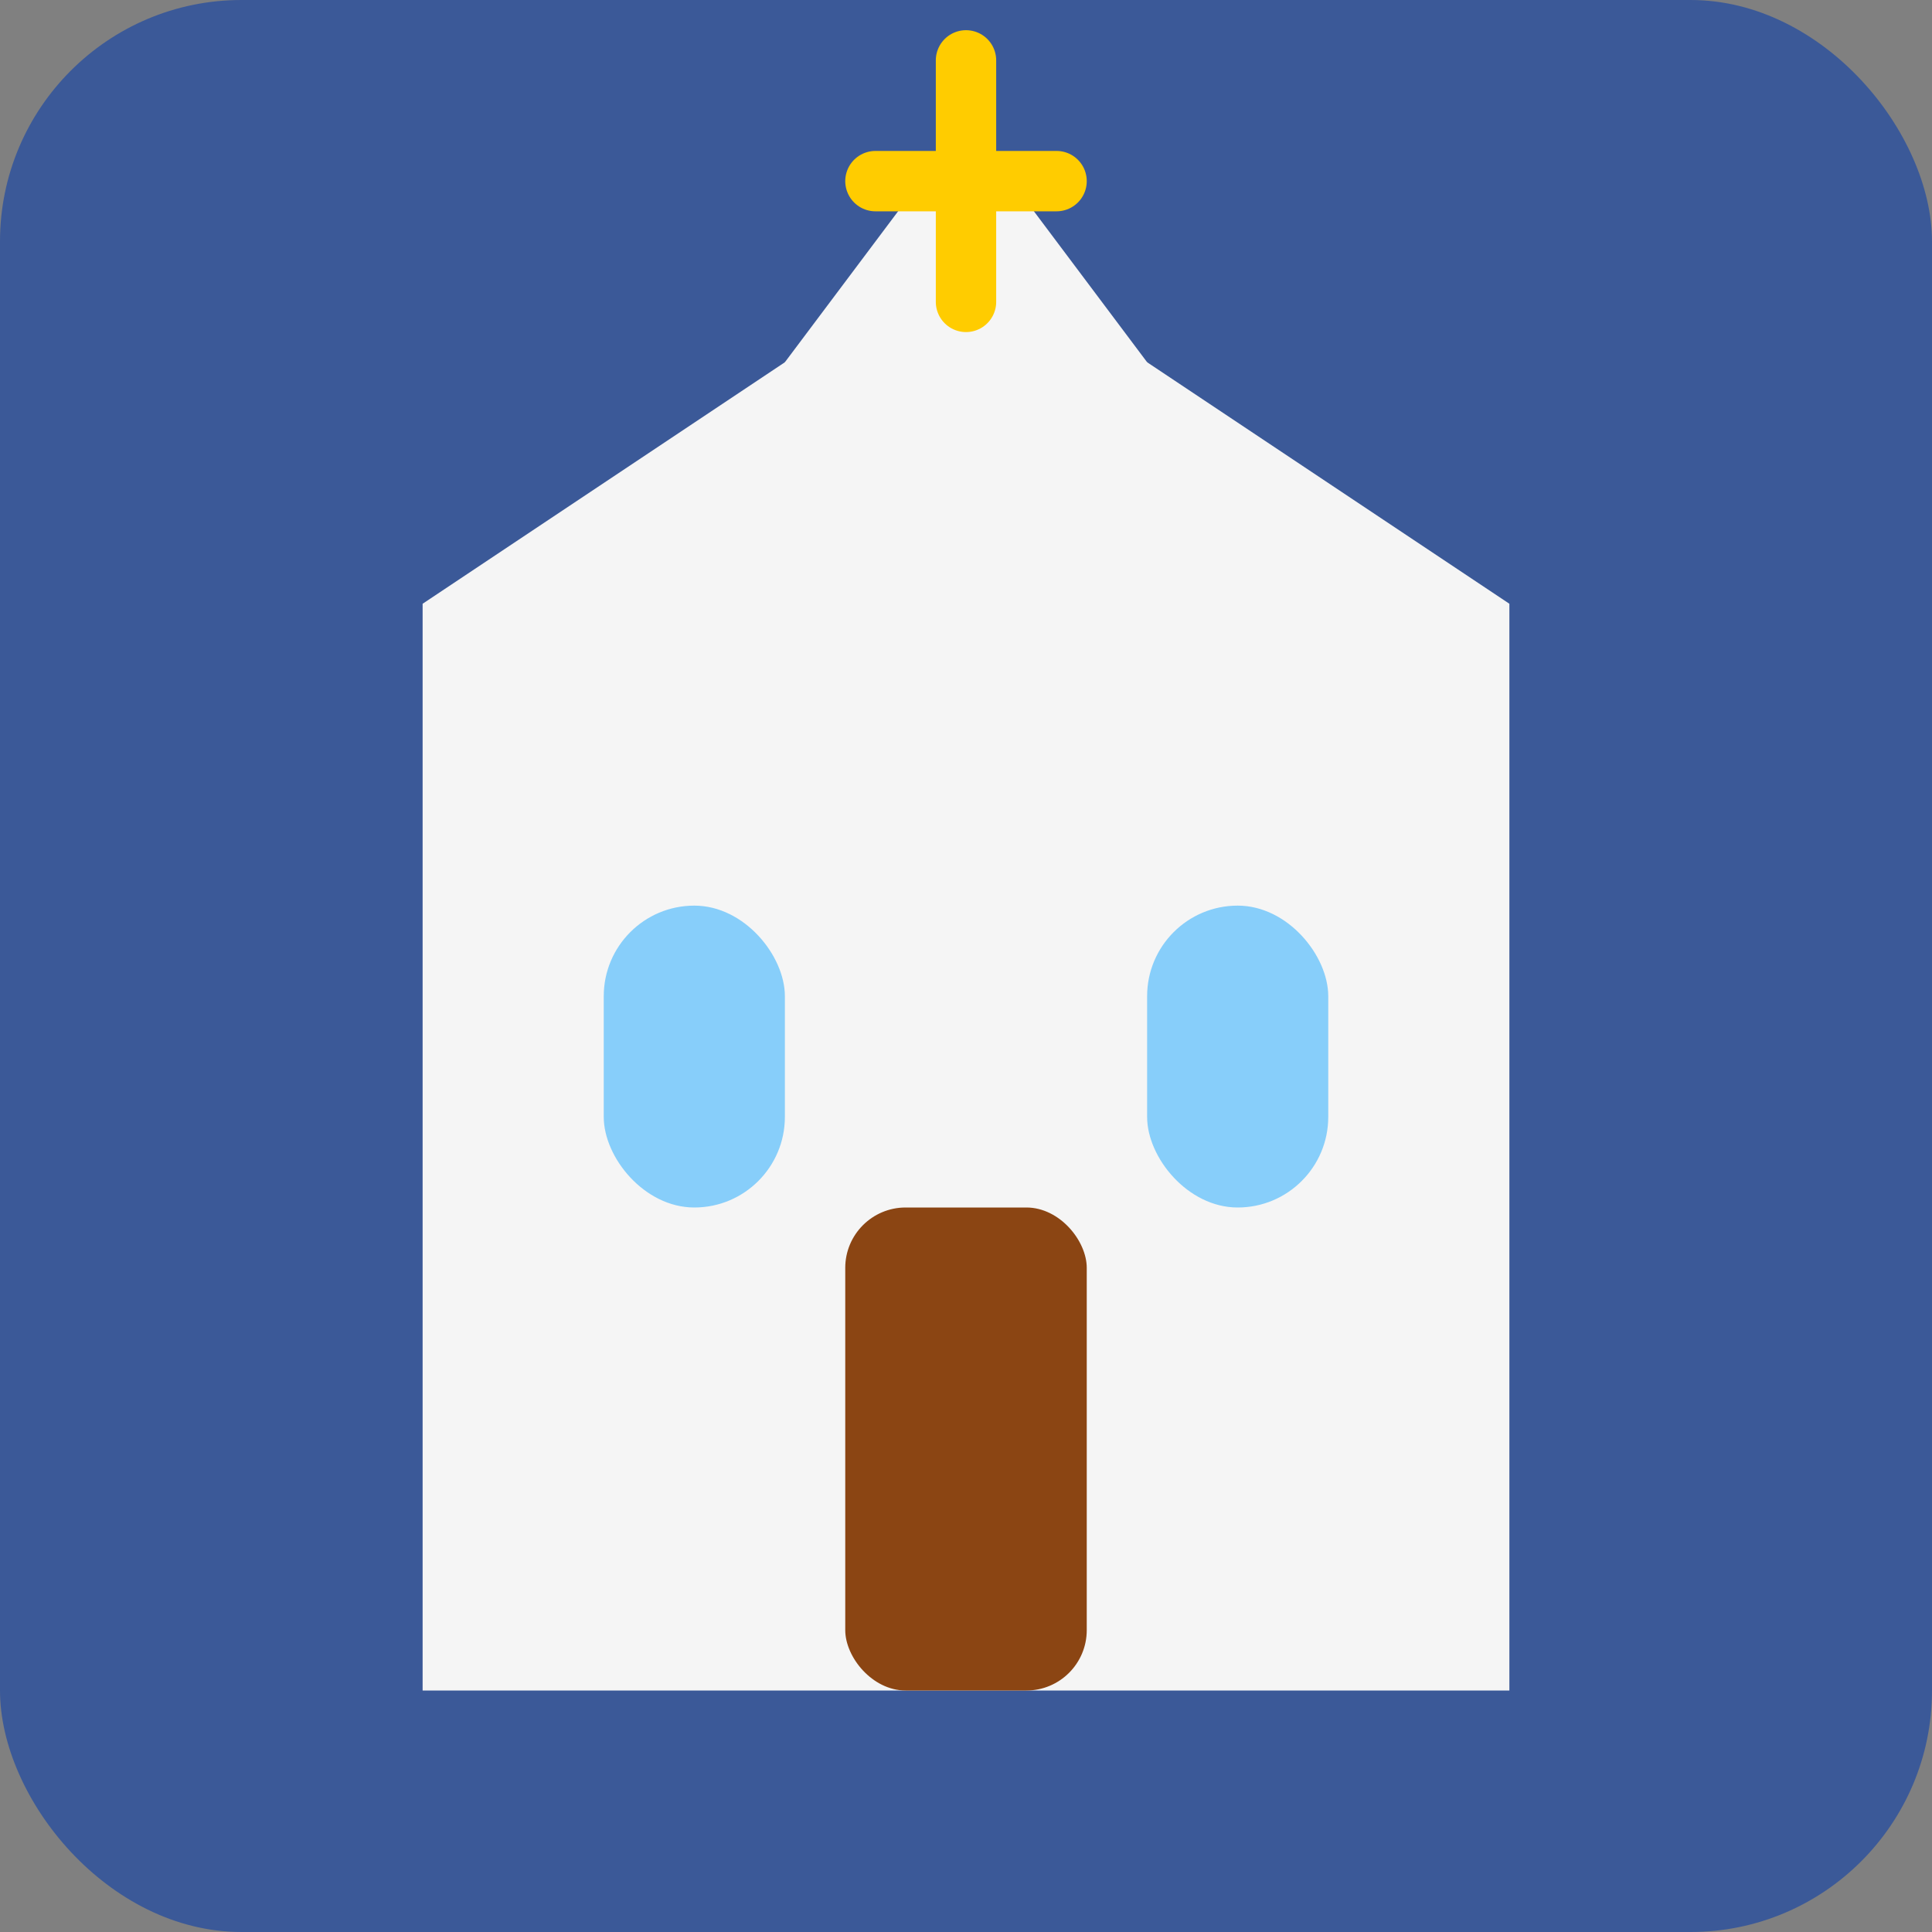
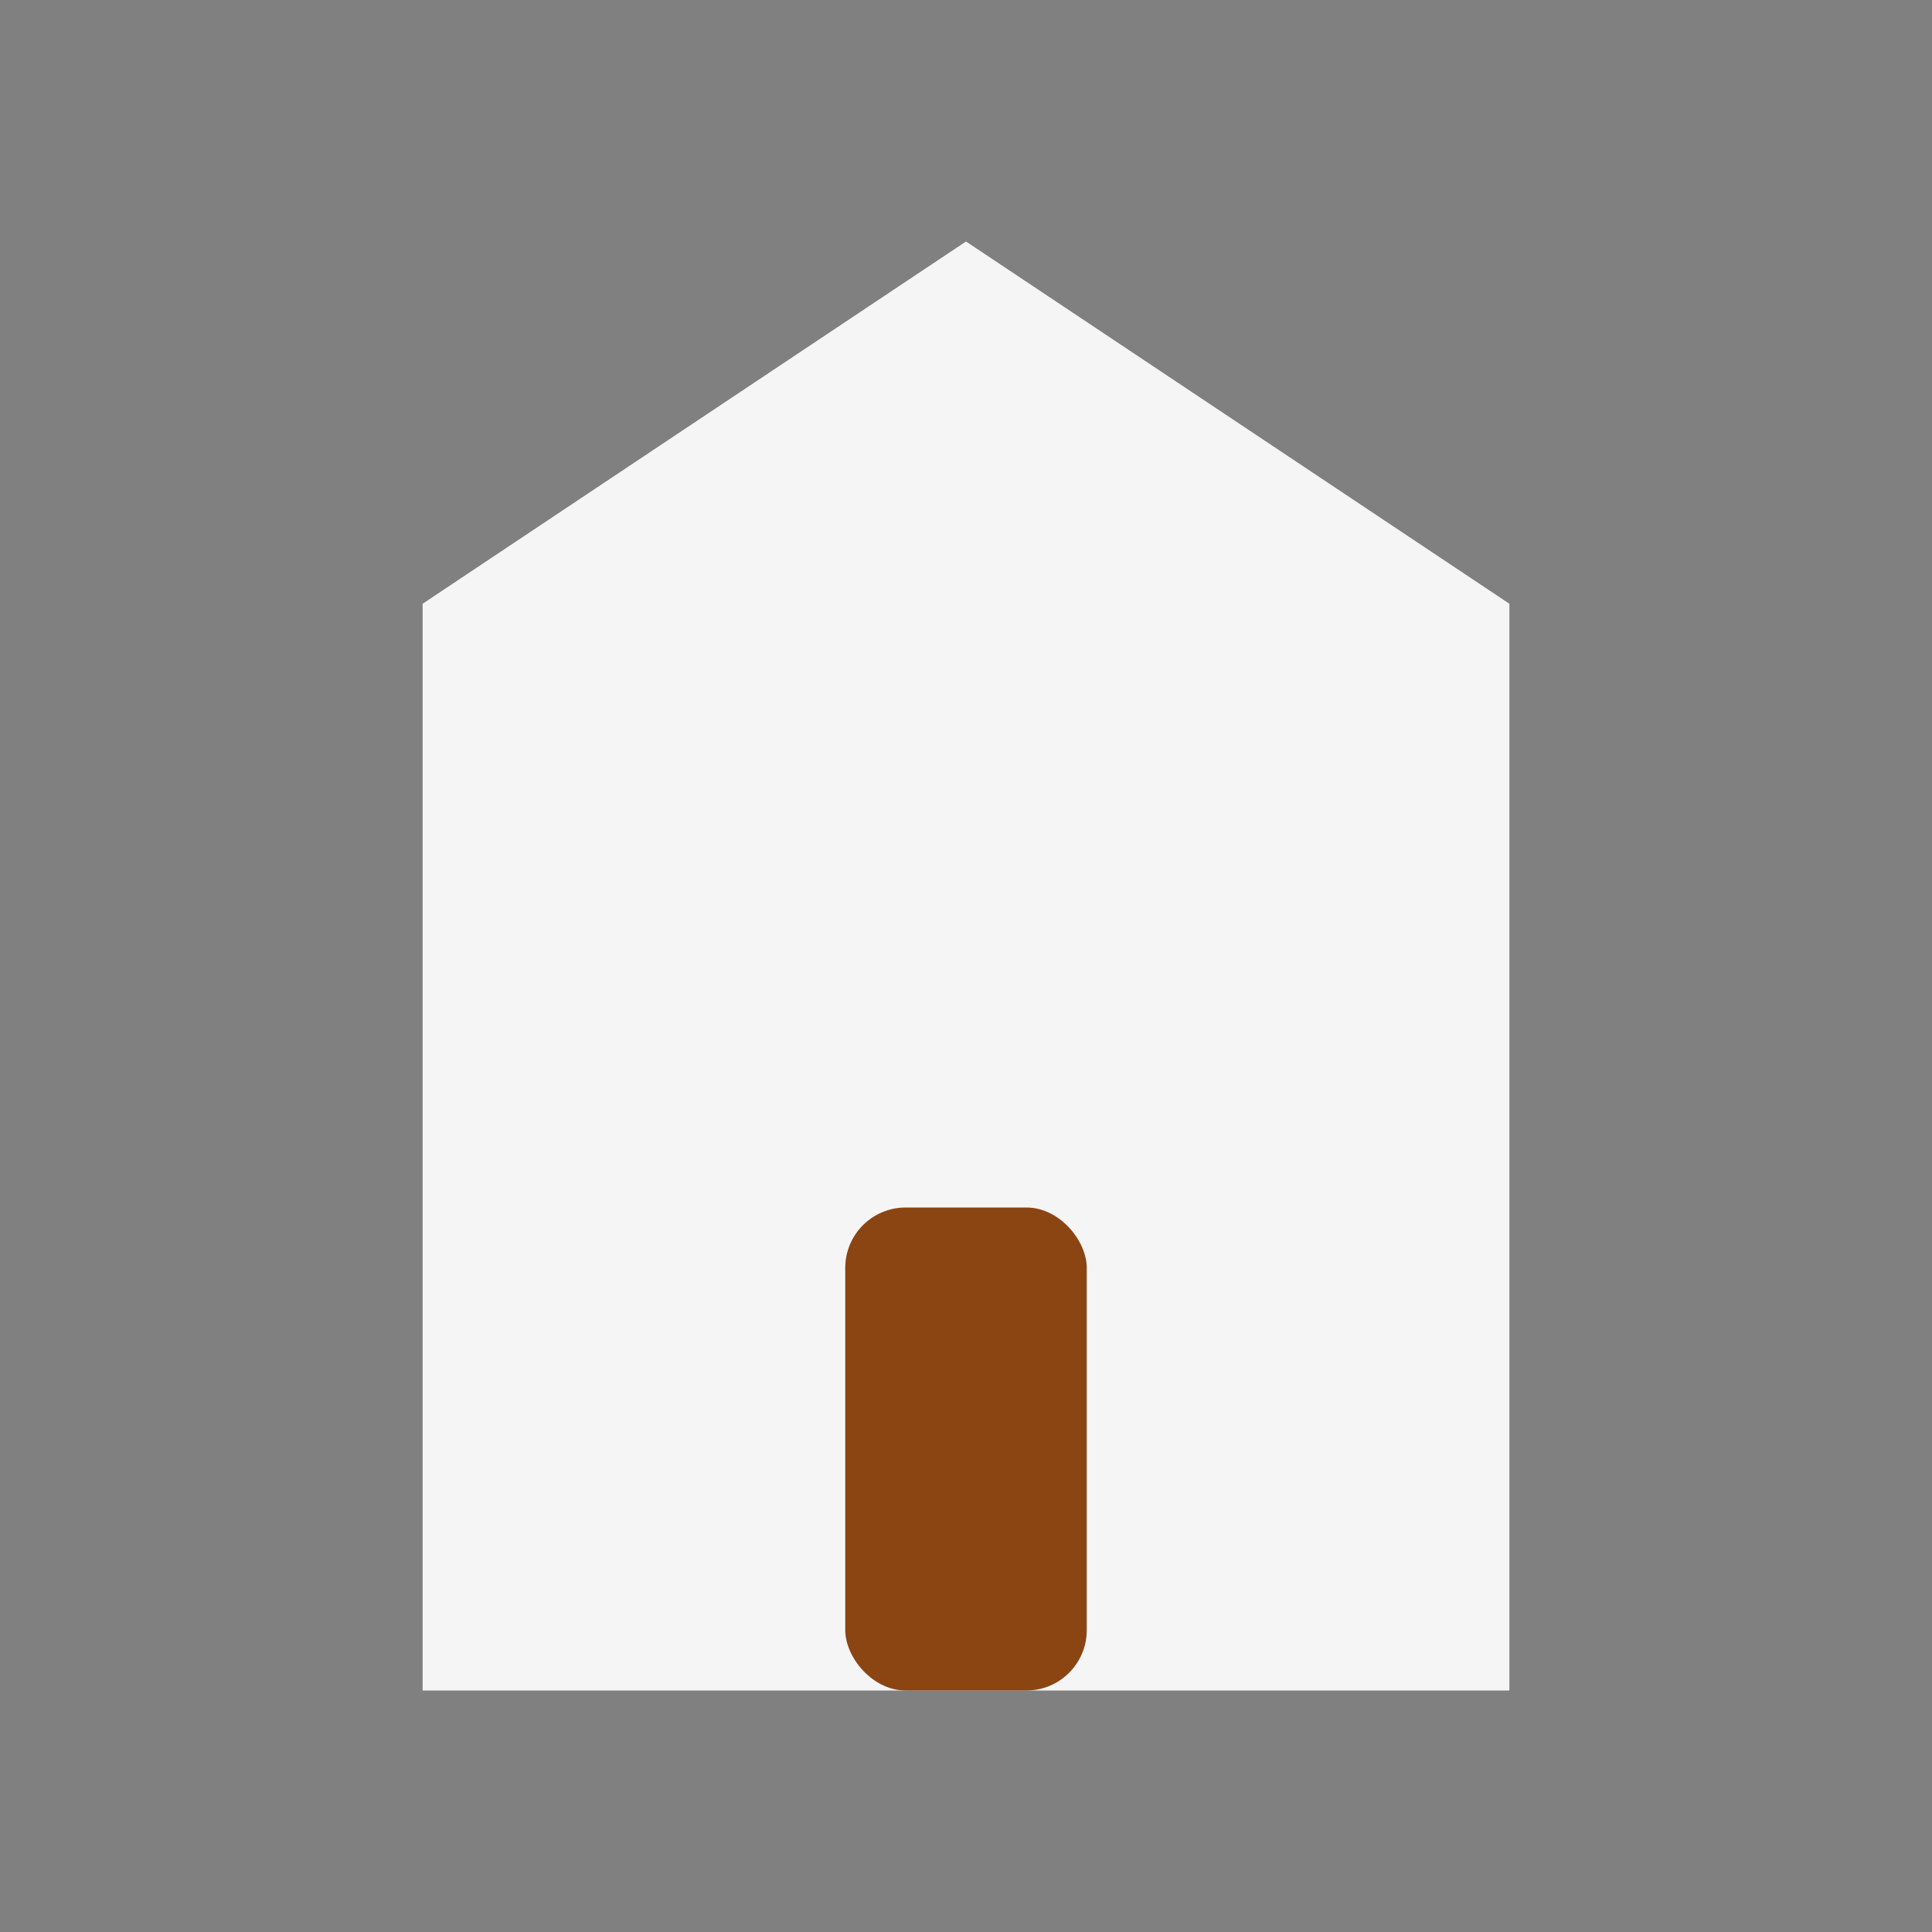
<svg xmlns="http://www.w3.org/2000/svg" viewBox="0 0 64 64" width="64" height="64">
  <rect x="0" y="0" width="64" height="64" fill="#808080" stroke="none" />
-   <rect width="64" height="64" rx="8" fill="#3b5998" />
  <path d="M32 8 L50 20 L50 56 L14 56 L14 20 Z" fill="#f5f5f5" />
  <rect x="28" y="40" width="8" height="16" rx="2" fill="#8b4513" />
-   <rect x="20" y="30" width="6" height="10" rx="3" fill="#87cefa" />
-   <rect x="38" y="30" width="6" height="10" rx="3" fill="#87cefa" />
-   <path d="M32 4 L38 12 L38 20 L26 20 L26 12 Z" fill="#f5f5f5" />
-   <path d="M32 10 L32 2 M29 6 L35 6" stroke="#ffcc00" stroke-width="2" stroke-linecap="round" />
</svg>